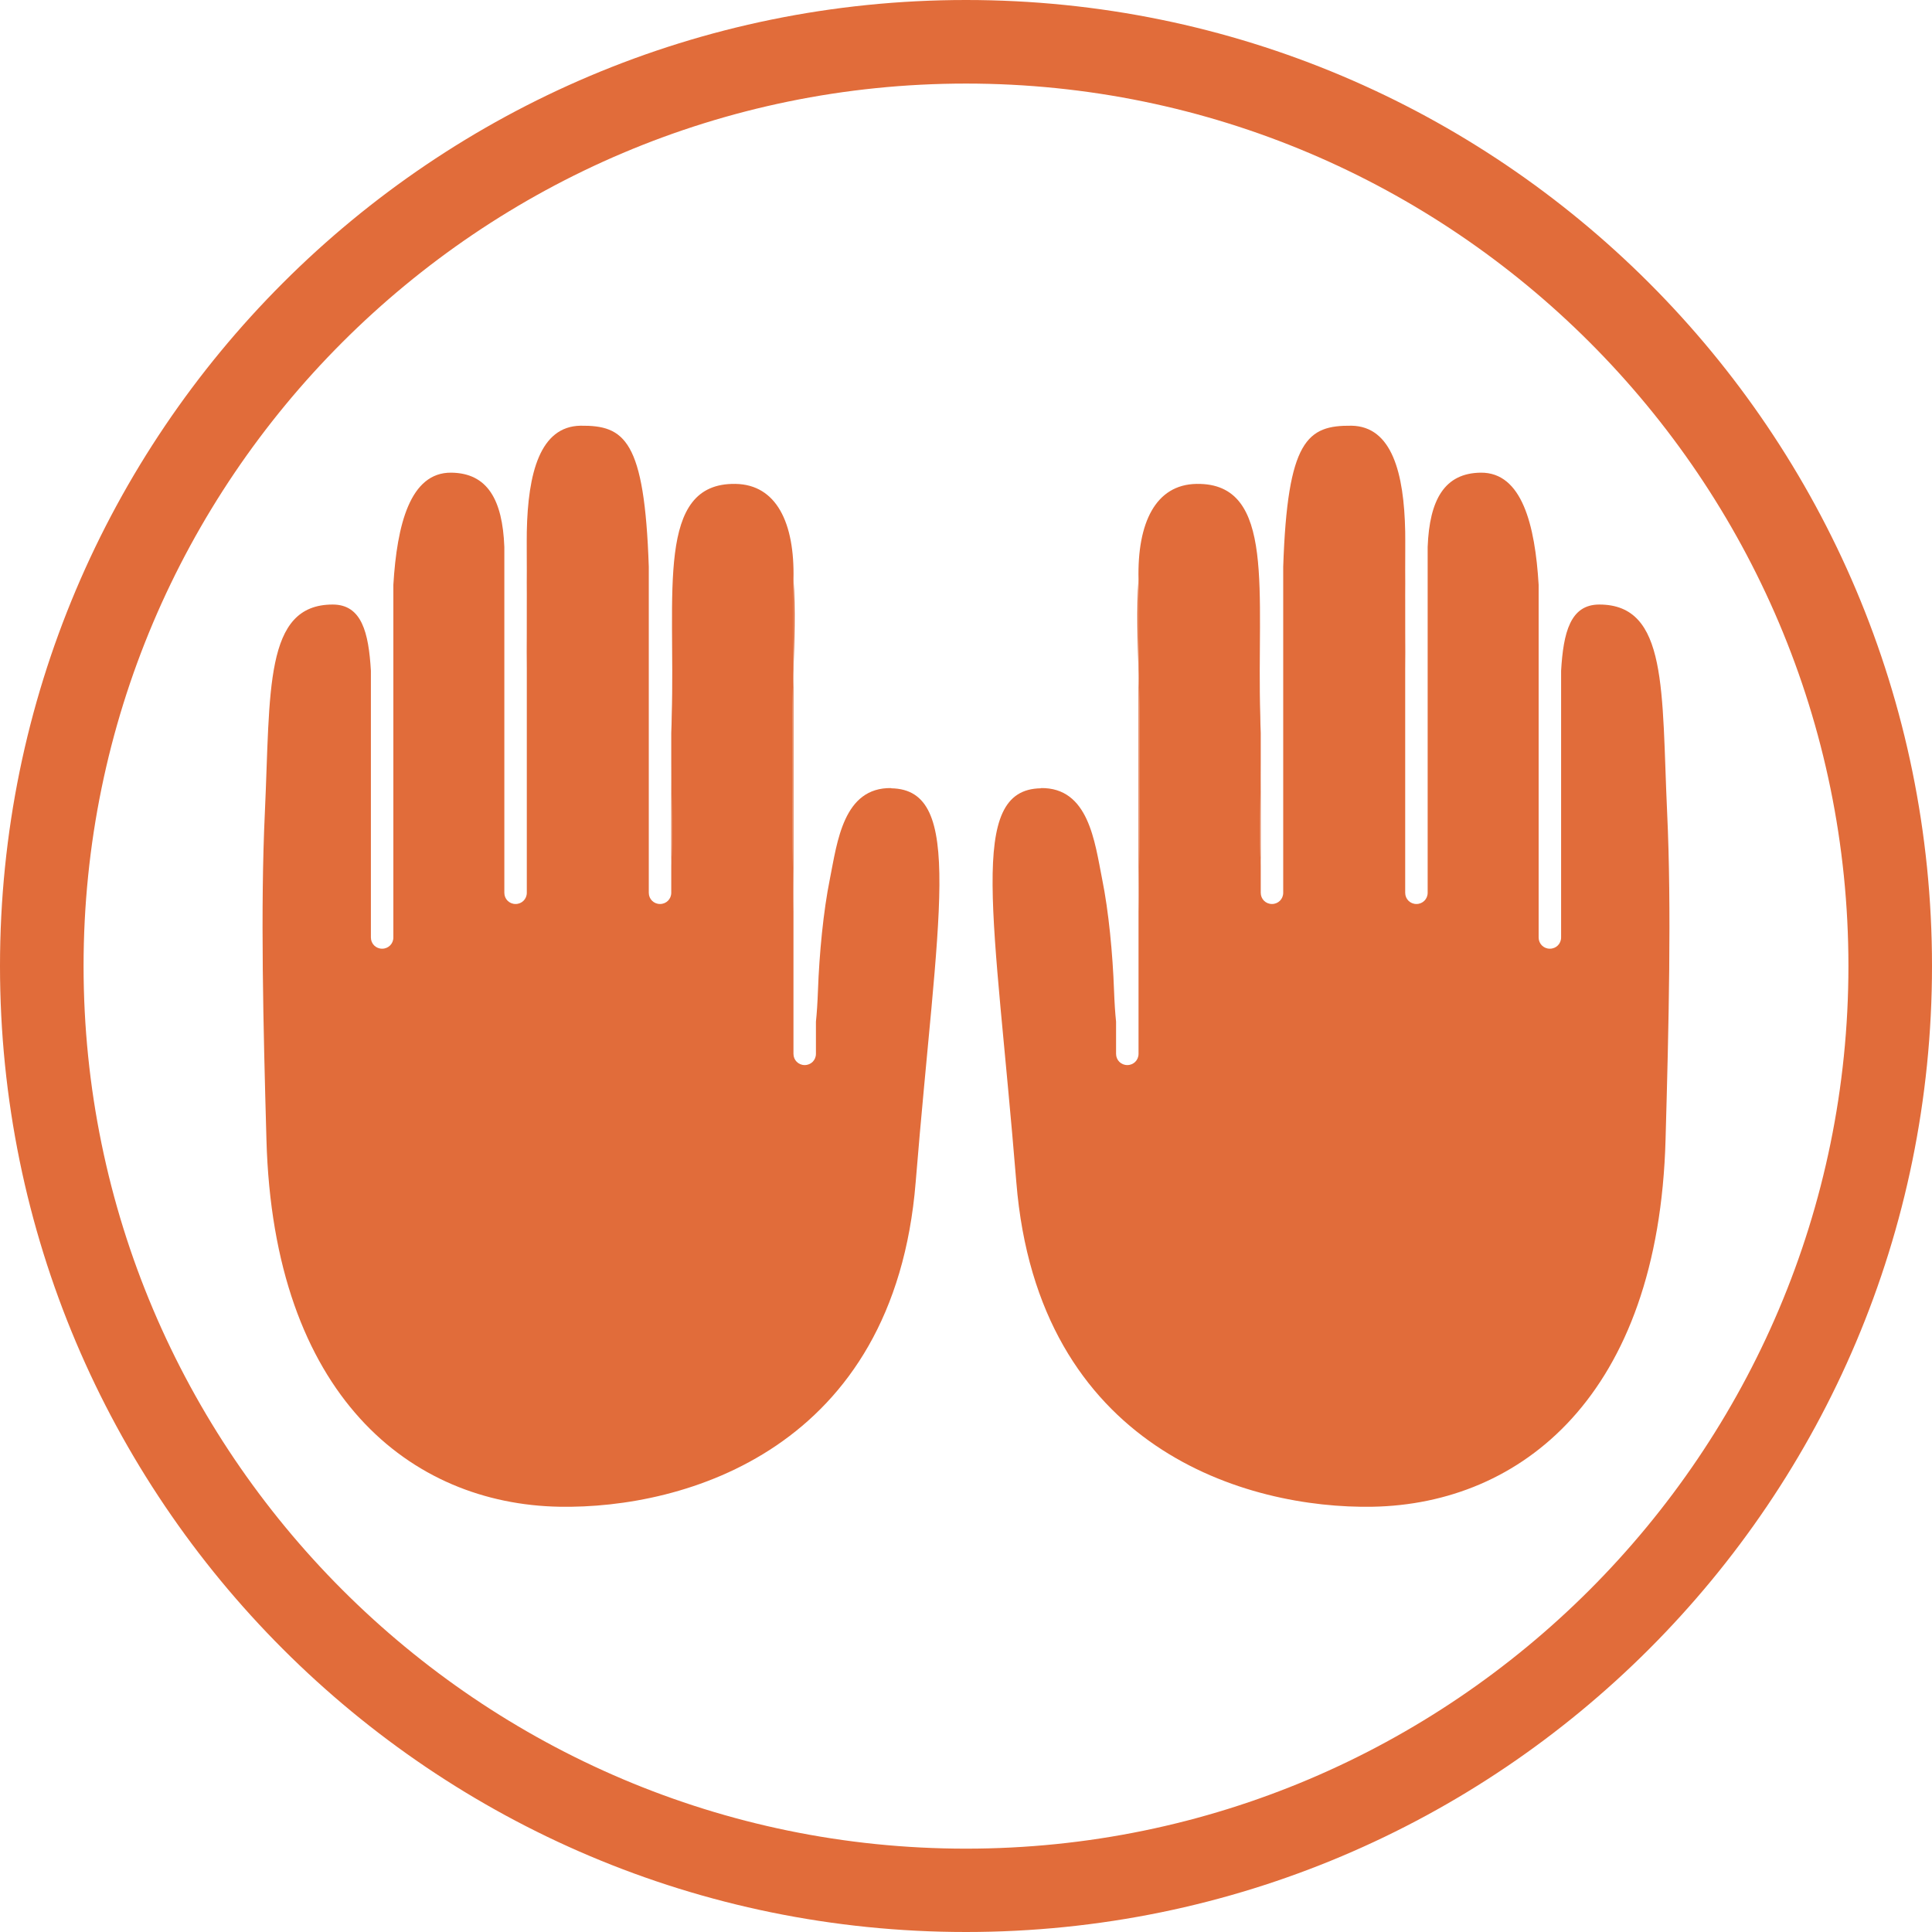
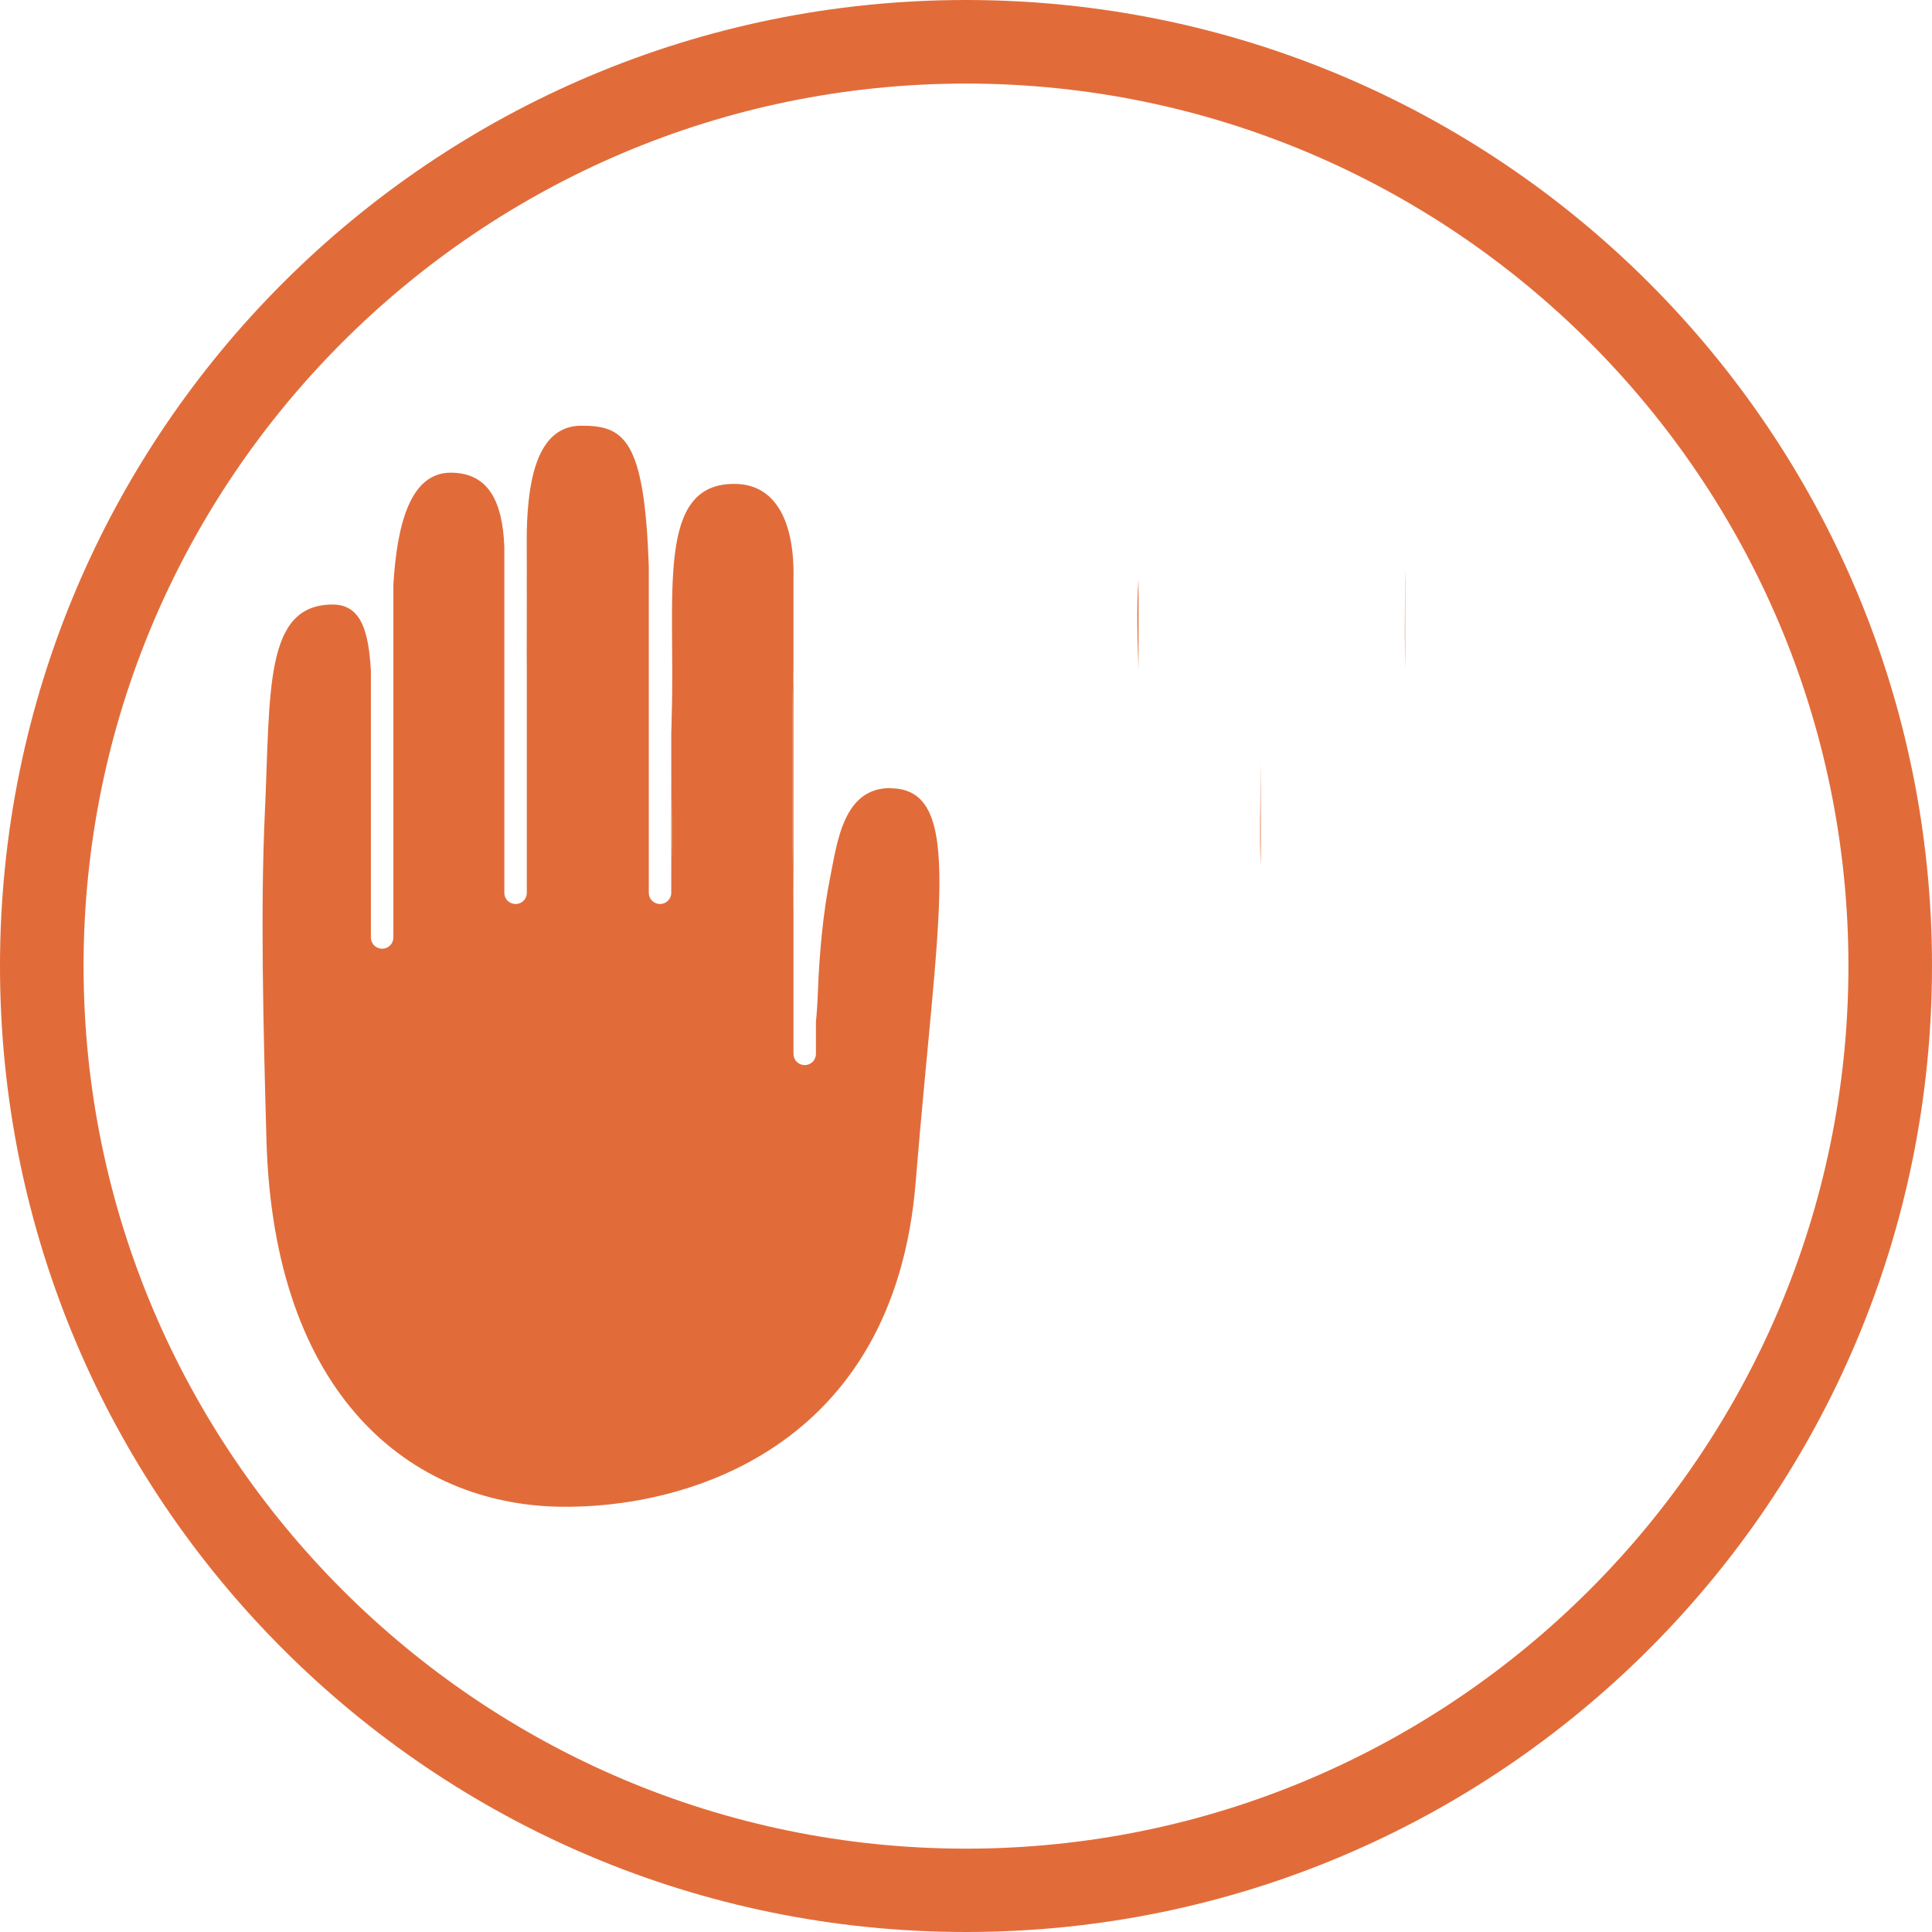
<svg xmlns="http://www.w3.org/2000/svg" id="_レイヤー_2" data-name="レイヤー 2" viewBox="0 0 86 86">
  <g id="text">
    <g>
      <path d="M43,3.72c21.66,0,39.28,17.62,39.28,39.28s-17.62,39.29-39.28,39.29S3.72,64.66,3.72,43,21.34,3.72,43,3.72M43,0C19.25,0,0,19.25,0,43s19.25,43,43,43,43-19.25,43-43S66.75,0,43,0h0Z" style="fill: #e16c3a;" />
      <g>
        <g>
          <path d="M29.88,33.97v4.55c.06-1.19.01-2.9,0-4.55Z" style="fill: #e16c3a;" />
          <path d="M23.46,26.52c0-.39,0-.78-.01-1.16v4.44c.02-1.06.02-2.18.01-3.28Z" style="fill: #e16c3a;" />
          <path d="M35.29,30.89c-.03,1.6-.03,5.95.03,9.73v-10.8c-.01.38-.03.75-.03,1.07Z" style="fill: #e16c3a;" />
          <path d="M39.68,35.08c-2.14-.04-2.41,2.39-2.74,4.05-.29,1.43-.47,3.31-.53,4.97-.02.54-.05,1-.09,1.38v1.43c0,.28-.22.5-.5.5s-.5-.22-.5-.5v-6.3c-.06-3.78-.06-8.13-.03-9.73,0-.33.02-.69.03-1.07v-4.02c.06-2.52-.76-4.22-2.58-4.25-3.57-.06-2.67,4.87-2.84,10.33,0,.24-.01.49-.02.75v1.36c.01,1.65.06,3.36,0,4.55v1.21c0,.28-.22.5-.5.5s-.5-.22-.5-.5v-14.51c-.19-5.66-1.08-6.3-3.04-6.28-1.8.03-2.34,2.11-2.39,4.71v1.71c0,.39.01.78.01,1.16,0,1.1,0,2.21-.01,3.28v9.93c0,.28-.22.5-.5.5s-.5-.22-.5-.5v-15.39c-.08-2.12-.76-3.29-2.36-3.31-1.84-.02-2.42,2.33-2.58,4.99v15.7c0,.28-.22.5-.5.5s-.5-.22-.5-.5v-11.87c-.1-1.71-.41-2.95-1.7-2.95-3.06,0-2.77,3.84-3.02,9.26-.2,4.27-.07,9.51.07,14.55.31,11.43,6.44,16.23,13.04,16.35,5.58.1,14.9-2.56,15.86-14.45.97-11.91,2.21-17.48-1.09-17.53Z" style="fill: #e16c3a;" />
          <path d="M23.45,25.36v-1.71c-.01.55,0,1.13,0,1.71Z" style="fill: #e16c3a;" />
          <path d="M29.88,33.97v-1.36c0,.44,0,.9,0,1.36Z" style="fill: #e16c3a;" />
-           <path d="M35.32,25.79v4.02c.04-1.22.1-2.68,0-4.02Z" style="fill: #e16c3a;" />
        </g>
        <g>
          <path d="M56.12,33.97v4.55c-.06-1.19-.01-2.9,0-4.55Z" style="fill: #e16c3a;" />
          <path d="M62.54,26.52c0-.39,0-.78.01-1.16v4.44c-.02-1.06-.02-2.18-.01-3.28Z" style="fill: #e16c3a;" />
-           <path d="M50.71,30.89c.03,1.6.03,5.95-.03,9.73v-10.8c.01.38.03.75.03,1.07Z" style="fill: #e16c3a;" />
-           <path d="M46.32,35.08c2.14-.04,2.41,2.39,2.74,4.05.29,1.43.47,3.31.53,4.97.02.54.05,1,.09,1.38v1.43c0,.28.22.5.5.5s.5-.22.5-.5v-6.3c.06-3.78.06-8.13.03-9.73,0-.33-.02-.69-.03-1.07v-4.02c-.06-2.52.76-4.22,2.58-4.25,3.57-.06,2.67,4.87,2.84,10.33,0,.24.01.49.02.75v1.36c-.01,1.65-.06,3.36,0,4.55v1.21c0,.28.22.5.5.5s.5-.22.5-.5v-14.51c.19-5.66,1.08-6.3,3.04-6.28,1.8.03,2.34,2.11,2.39,4.71v1.71c0,.39-.01.78-.01,1.16,0,1.1,0,2.21.01,3.28v9.93c0,.28.22.5.5.5s.5-.22.5-.5v-15.39c.08-2.12.76-3.29,2.36-3.31,1.84-.02,2.42,2.33,2.58,4.99v15.7c0,.28.22.5.5.5s.5-.22.5-.5v-11.87c.1-1.71.41-2.95,1.7-2.95,3.06,0,2.77,3.84,3.02,9.26.2,4.27.07,9.51-.07,14.55-.31,11.43-6.45,16.23-13.04,16.35-5.58.1-14.9-2.56-15.86-14.45-.97-11.91-2.21-17.48,1.09-17.53Z" style="fill: #e16c3a;" />
-           <path d="M62.55,25.36v-1.71c.01.55,0,1.13,0,1.71Z" style="fill: #e16c3a;" />
          <path d="M56.12,33.97v-1.36c0,.44,0,.9,0,1.36Z" style="fill: #e16c3a;" />
          <path d="M50.68,25.79v4.02c-.04-1.22-.1-2.68,0-4.02Z" style="fill: #e16c3a;" />
        </g>
      </g>
    </g>
  </g>
</svg>